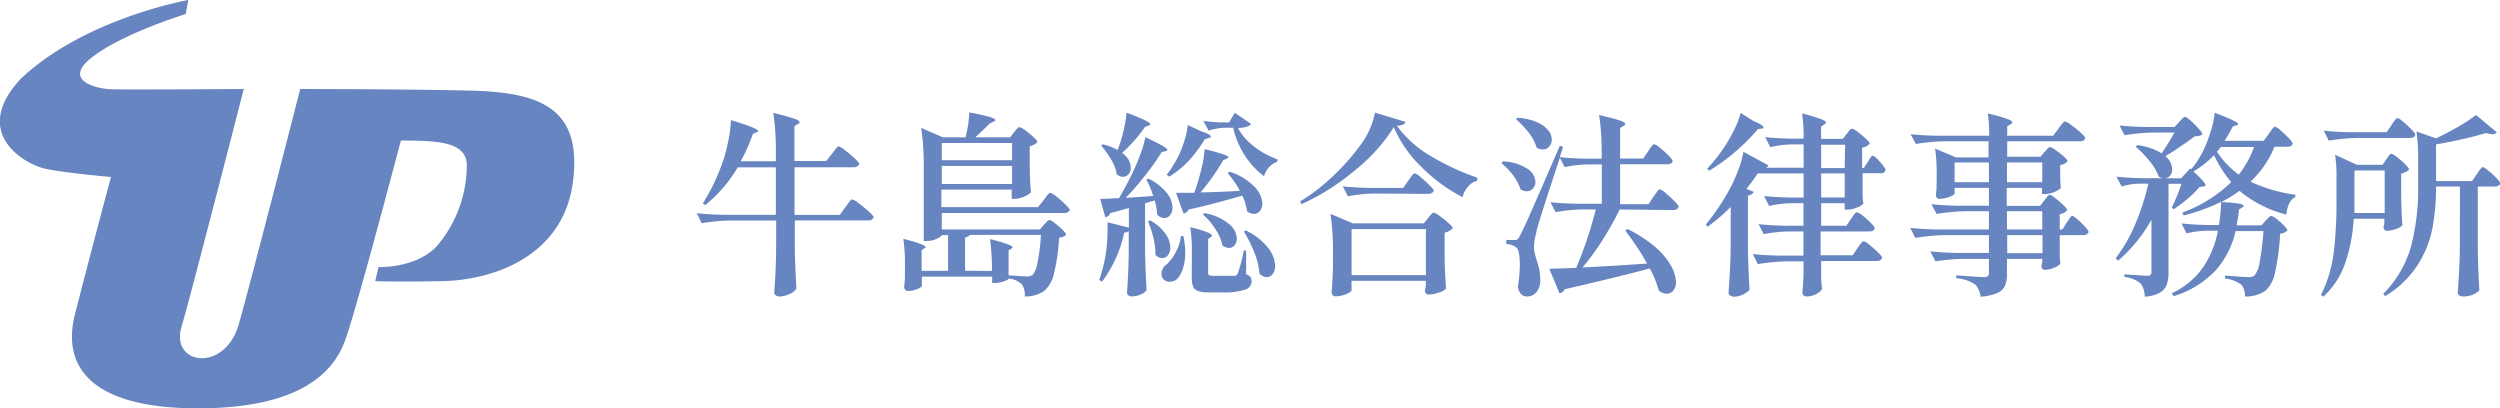
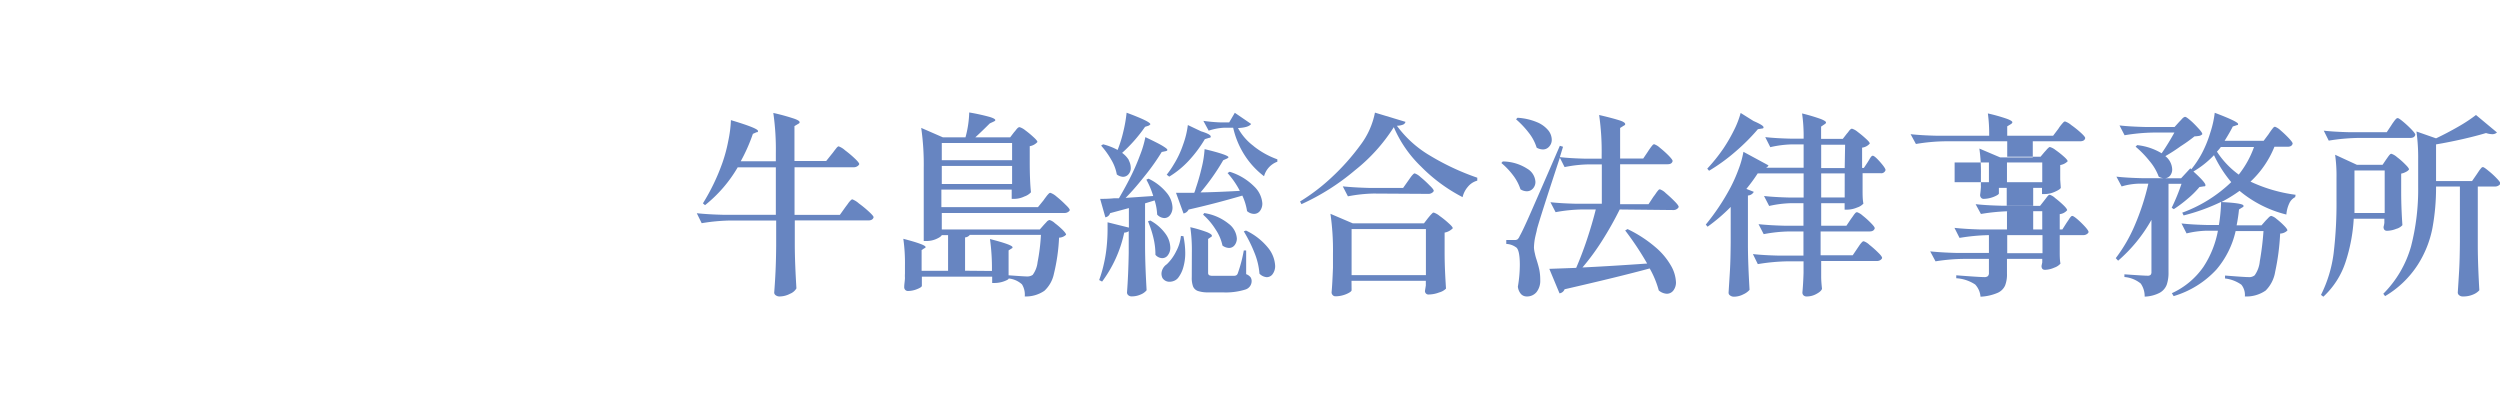
<svg xmlns="http://www.w3.org/2000/svg" viewBox="0 0 306.12 50">
  <defs>
    <style>.cls-1{fill:#6785c1;}</style>
  </defs>
  <g id="レイヤー_2" data-name="レイヤー 2">
    <g id="レイヤー_1-2" data-name="レイヤー 1">
      <g id="a">
-         <path class="cls-1" d="M29.85,10.9s-6.7,26.1-7.59,29c-1.53,4.81,5.29,5.83,7-.26S36.76,10.9,36.76,10.9s12.21,0,20.65.19S71.34,13,70.16,22.24s-9.91,12.05-15.9,12.18-8.32,0-8.32,0l.41-1.72s4.46.19,7.08-2.49a15.32,15.32,0,0,0,3.73-10.07c-.13-2.74-3.38-2.93-8.07-2.93-1.33,5-5.51,20.81-6.82,24.44S37.18,50,24.24,50C10.57,50,7.67,44.46,9.16,38.56s4.43-16.89,4.43-16.89-5.38-.45-8-1S-3.65,16.25,2.57,9.62C10.41,2.23,23.06,0,23.06,0l-.32,1.72S14.93,4.11,11.2,7.07s1.06,3.83,2.36,3.86C16.4,11,28.28,10.9,29.85,10.9Z" />
-       </g>
+         </g>
      <path class="cls-1" d="M101.85,18.86a4.41,4.41,0,0,0,.3-.39l.3-.38c.1-.11.18-.17.24-.17a2.35,2.35,0,0,1,.78.48,13.17,13.17,0,0,1,1.19,1c.37.35.55.58.55.69s-.28.39-.64.39H97.29v5.83h5.55l.67-.94.3-.4a2.58,2.58,0,0,1,.34-.42.35.35,0,0,1,.22-.14,2.6,2.6,0,0,1,.8.5,13.44,13.44,0,0,1,1.22,1c.38.35.58.58.58.69-.07.26-.28.39-.65.39h-9v2.83c0,1.93.1,3.77.2,5.49a1.57,1.57,0,0,1-.78.66,2.76,2.76,0,0,1-1.26.33.76.76,0,0,1-.5-.15.4.4,0,0,1-.18-.33c.07-.87.12-1.71.16-2.55s.07-1.88.08-3.16V27H89.52a23.16,23.16,0,0,0-3.6.33l-.6-1.22c.88.09,1.94.16,3.19.19H95V20.49H90.33a16.57,16.57,0,0,1-4,4.63l-.26-.22a25.43,25.43,0,0,0,2.4-5,18.51,18.51,0,0,0,.71-2.67,14.86,14.86,0,0,0,.32-2.52c2.21.66,3.31,1.1,3.31,1.32s-.06.12-.19.17l-.43.19a21.41,21.41,0,0,1-1.49,3.36H95v-1a31.29,31.29,0,0,0-.31-4.92,25.51,25.51,0,0,1,2.52.69c.47.16.7.31.7.44s-.07.14-.19.22l-.44.26v4.27h3.89Z" />
      <path class="cls-1" d="M127.8,24.5c.06-.1.16-.23.29-.4a2.81,2.81,0,0,1,.31-.37.33.33,0,0,1,.21-.12,2.19,2.19,0,0,1,.75.45,13.13,13.13,0,0,1,1.11,1c.35.33.52.55.52.66s-.27.36-.62.36H115.32V28.1h12l.51-.58.32-.34a.62.62,0,0,1,.37-.24,1.66,1.66,0,0,1,.65.39,9.28,9.28,0,0,1,.94.81c.29.29.43.49.43.6a1.27,1.27,0,0,1-.86.36,22.84,22.84,0,0,1-.63,4.42,3.9,3.9,0,0,1-1.17,2.09,4,4,0,0,1-2.4.69,2.41,2.41,0,0,0-.34-1.48,2.82,2.82,0,0,0-1.63-.72c0,.11-.25.23-.61.36a3.4,3.4,0,0,1-1.07.19h-.34v-.77h-8.61V35c0,.11-.2.25-.58.4a3,3,0,0,1-1.1.23.46.46,0,0,1-.36-.14.47.47,0,0,1-.12-.34c0-.36.08-.72.09-1.11a4,4,0,0,1,0-.53v-1a21.14,21.14,0,0,0-.2-3.27c1.81.47,2.72.81,2.72,1,0,.06,0,.12-.15.16l-.33.22v2.54h3.24V28.79h-.77c-.07.15-.29.3-.67.47a2.91,2.91,0,0,1-1.18.25h-.36V20.58a31.29,31.29,0,0,0-.31-4.92l2.66,1.16h2.76a12.82,12.82,0,0,0,.46-3.05,25.45,25.45,0,0,1,2.51.55c.45.14.68.27.68.38s-.07.12-.22.2l-.45.21c-.61.61-1.2,1.18-1.78,1.71h4.27l.48-.63a2.74,2.74,0,0,0,.22-.26,1.9,1.9,0,0,1,.25-.28.37.37,0,0,1,.21-.08,2.09,2.09,0,0,1,.7.39,11.29,11.29,0,0,1,1,.83q.48.43.48.6a1.64,1.64,0,0,1-.94.51v1.92q0,2.34.15,3.72a1.87,1.87,0,0,1-.81.52,2.87,2.87,0,0,1-1.19.29h-.36V23.22h-8.61v2.14h11.83Zm-3.87-4.88V17.51h-8.61v2.11Zm-8.61.7v2.21h8.61V20.32Zm6.14,12.86a25.84,25.84,0,0,0-.24-3.91c1.84.47,2.76.81,2.76,1,0,.07,0,.12-.14.17l-.34.22v3.05c1.25.09,2,.14,2.23.14a1.16,1.16,0,0,0,.72-.19,3.19,3.19,0,0,0,.6-1.56,23.63,23.63,0,0,0,.41-3.34h-8.71a.8.8,0,0,1-.58.31v4.08Z" />
      <path class="cls-1" d="M141.21,24a10.3,10.3,0,0,0-.84-2l.27-.12a6.45,6.45,0,0,1,2.22,1.73,3,3,0,0,1,.71,1.77,1.51,1.51,0,0,1-.29.95.86.86,0,0,1-.72.37,1.25,1.25,0,0,1-.87-.43,6.54,6.54,0,0,0-.31-1.73l-1.17.36v5c0,2,.09,3.87.19,5.64a1.78,1.78,0,0,1-.7.51,2.63,2.63,0,0,1-1.15.24.57.57,0,0,1-.4-.15.43.43,0,0,1-.15-.33c.11-1.46.18-3.07.21-4.85V28.31a1,1,0,0,1-.55.17,15.4,15.4,0,0,1-2.71,6l-.36-.19a15.4,15.4,0,0,0,.58-2,16.14,16.14,0,0,0,.33-2,21,21,0,0,0,.12-2.16c0-.43,0-.74,0-.91l2.61.65V25.48l-2.3.62a.73.73,0,0,1-.58.51l-.64-2.26c.41,0,1,0,1.68-.07l.62,0c.58-1,1.1-1.94,1.58-2.93a25,25,0,0,0,1-2.34,12.69,12.69,0,0,0,.66-2.22c1,.48,1.71.83,2.1,1.07s.59.39.59.49-.08.13-.24.17l-.45.09a26.62,26.62,0,0,1-1.94,2.76c-.79,1-1.62,2-2.48,2.86Zm-3-4.38a2,2,0,0,1,.25.93,1.12,1.12,0,0,1-.28.79.86.86,0,0,1-.68.31,1.37,1.37,0,0,1-.75-.29,5.35,5.35,0,0,0-.69-1.82,10.1,10.1,0,0,0-1.23-1.71l.24-.16a7.69,7.69,0,0,1,1.78.69,15.55,15.55,0,0,0,.71-2.29,16.92,16.92,0,0,0,.39-2.27c1.94.72,2.91,1.19,2.91,1.42,0,0-.07.1-.22.17l-.43.14a18.18,18.18,0,0,1-2.81,3.19A3,3,0,0,1,138.23,19.61ZM140.85,27a5.62,5.62,0,0,1,1.86,1.62,3,3,0,0,1,.59,1.67,1.47,1.47,0,0,1-.29.95.84.84,0,0,1-.69.37,1.13,1.13,0,0,1-.84-.41,8.62,8.62,0,0,0-.24-2.05,12.64,12.64,0,0,0-.67-2.05Zm4.06,1.92a10.49,10.49,0,0,1,.22,2,6.22,6.22,0,0,1-.24,1.82,3.73,3.73,0,0,1-.63,1.28,1.22,1.22,0,0,1-.48.36,1.46,1.46,0,0,1-.57.12,1,1,0,0,1-.87-.46,1.33,1.33,0,0,1-.12-.5,1.37,1.37,0,0,1,.17-.65,1.43,1.43,0,0,1,.48-.53A5.5,5.5,0,0,0,144,30.81a5.06,5.06,0,0,0,.6-1.92Zm2.16-12.84c.78.24,1.18.45,1.18.63s-.09.14-.27.19l-.45.14a15.55,15.55,0,0,1-2,2.67,11.3,11.3,0,0,1-2.36,1.92l-.31-.24a10.26,10.26,0,0,0,.88-1.28,11.49,11.49,0,0,0,1.12-2.38,10.77,10.77,0,0,0,.59-2.42Zm4.75,7.3a10.43,10.43,0,0,0-1.51-2.19l.26-.16a7.26,7.26,0,0,1,3,1.8,3.19,3.19,0,0,1,1,2.06,1.48,1.48,0,0,1-.29.94.9.9,0,0,1-.74.36,1.33,1.33,0,0,1-.84-.34,7,7,0,0,0-.58-1.9q-3.41,1-6.58,1.71a.86.86,0,0,1-.62.48L144,23.61c.86,0,1.61,0,2.23,0a3.55,3.55,0,0,0,.19-.55,25.83,25.83,0,0,0,.72-2.51,12.68,12.68,0,0,0,.36-2.29c1.95.47,2.93.81,2.93,1,0,0-.07.11-.22.17l-.43.19A26.84,26.84,0,0,1,147,23.56C148.28,23.54,149.89,23.48,151.82,23.37Zm-5.88,7.56a19.74,19.74,0,0,0-.19-3.12,16,16,0,0,1,2.08.62c.37.16.56.3.56.41s0,.11-.14.19l-.32.22v4.13a.38.38,0,0,0,.11.3,1,1,0,0,0,.49.08h1.35c.72,0,1.14,0,1.27,0a.52.52,0,0,0,.26-.08.47.47,0,0,0,.15-.21,17.23,17.23,0,0,0,.74-2.81h.29l0,2.9a1.21,1.21,0,0,1,.54.38.88.88,0,0,1,.13.51,1.08,1.08,0,0,1-.79,1,8.07,8.07,0,0,1-2.79.34H148a3.85,3.85,0,0,1-1.32-.17,1,1,0,0,1-.59-.55,3,3,0,0,1-.16-1.13Zm1.51-4.85a6.23,6.23,0,0,1,3,1.31,2.48,2.48,0,0,1,1,1.79,1.33,1.33,0,0,1-.28.84.85.85,0,0,1-.68.33,1.43,1.43,0,0,1-.8-.29,5.66,5.66,0,0,0-.86-2,8.18,8.18,0,0,0-1.51-1.78Zm6.05-8.2a10.14,10.14,0,0,0,2.91,1.62l0,.29a2.63,2.63,0,0,0-1.63,1.78A10,10,0,0,1,152.4,19,10.45,10.45,0,0,1,151,15.64H149.9A7.06,7.06,0,0,0,148,16l-.65-1.2a19.29,19.29,0,0,0,2.16.19h1l.69-1.18,2,1.37c-.21.29-.74.46-1.61.5A6.76,6.76,0,0,0,153.5,17.88Zm-.93,10.34a7.76,7.76,0,0,1,2.71,2.12,3.8,3.8,0,0,1,.86,2.2,1.67,1.67,0,0,1-.3,1,.89.89,0,0,1-.73.39,1.38,1.38,0,0,1-.89-.43,8.53,8.53,0,0,0-.63-2.6,17.25,17.25,0,0,0-1.29-2.58Z" />
      <path class="cls-1" d="M165.9,20.86A28,28,0,0,1,159.36,25l-.17-.33a23.91,23.91,0,0,0,3.92-3,27.51,27.51,0,0,0,3.45-3.88,9.64,9.64,0,0,0,1.8-4l3.74,1.13a.5.5,0,0,1-.3.34,2.17,2.17,0,0,1-.75.14,13.45,13.45,0,0,0,4.06,3.66,30.16,30.16,0,0,0,5.78,2.7l0,.36a2.26,2.26,0,0,0-1.16.76,3,3,0,0,0-.64,1.26A20,20,0,0,1,174,20.39a14.71,14.71,0,0,1-3.33-4.82A21.18,21.18,0,0,1,165.9,20.86Zm-.4,14.68q0,.12-.3.3a3.32,3.32,0,0,1-.75.31,3.25,3.25,0,0,1-.92.13.44.44,0,0,1-.34-.14.49.49,0,0,1-.14-.34c.07-.74.12-1.73.17-3V31.1a31.12,31.12,0,0,0-.31-4.92l2.74,1.17h8.71l.5-.65.25-.3a3.59,3.59,0,0,1,.26-.27.24.24,0,0,1,.19-.1,2.24,2.24,0,0,1,.73.42,10.73,10.73,0,0,1,1.09.88c.34.3.51.51.51.62a1.84,1.84,0,0,1-1,.53v2.33c0,2,.11,3.48.17,4.53a1.86,1.86,0,0,1-.84.47,3.64,3.64,0,0,1-1.25.25.42.42,0,0,1-.48-.48l.1-.62v-.58h-9.1Zm2.67-11.84a18.24,18.24,0,0,0-3.12.34l-.63-1.22c.88.09,2,.16,3.19.19h4.2l.63-.89.26-.37a2.84,2.84,0,0,1,.29-.36c.1-.11.18-.16.24-.16a2,2,0,0,1,.72.46,12.47,12.47,0,0,1,1.09,1c.35.33.52.56.52.67s-.27.38-.63.38Zm-2.67,4.35v5.64h9.1V28.05Z" />
      <path class="cls-1" d="M185.27,21.46a9,9,0,0,0-1.43-1.5l.17-.19a5.63,5.63,0,0,1,3,.89,2,2,0,0,1,1,1.6,1.18,1.18,0,0,1-.3.82,1,1,0,0,1-.76.34,1.47,1.47,0,0,1-.77-.24A5.79,5.79,0,0,0,185.27,21.46Zm13.06,4.19a41.75,41.75,0,0,1-2.14,3.8,28.88,28.88,0,0,1-2.42,3.3q3.39-.16,7.92-.48A36.36,36.36,0,0,0,199,28.22l.29-.17a15.56,15.56,0,0,1,3.42,2.22,8.5,8.5,0,0,1,1.92,2.3,4.43,4.43,0,0,1,.59,2,1.61,1.61,0,0,1-.32,1,1,1,0,0,1-.79.4,1.64,1.64,0,0,1-1-.41A11.39,11.39,0,0,0,202,32.87q-3.67,1-10.42,2.55a.78.78,0,0,1-.62.5l-1.25-3L193,32.8c.43-1,.87-2.12,1.31-3.44s.8-2.56,1.09-3.71h-1.75a19.19,19.19,0,0,0-3.17.33l-.63-1.22c.88.1,1.95.16,3.2.19h3.09V20.13h-1.63a16,16,0,0,0-2.93.33L191,19.31q-2.47,7.49-2.81,8.79c0,.12-.1.44-.21.94a6.9,6.9,0,0,0-.15,1.29,3.78,3.78,0,0,0,.11.69,5.89,5.89,0,0,0,.2.75c.14.45.26.86.34,1.23a6.29,6.29,0,0,1,.12,1.29,2.23,2.23,0,0,1-.45,1.47,1.5,1.5,0,0,1-1.23.54.93.93,0,0,1-.68-.3,1.63,1.63,0,0,1-.38-.9,16.05,16.05,0,0,0,.24-2.68c0-1.24-.17-2-.5-2.16a2.14,2.14,0,0,0-1.16-.39v-.48h1a.7.7,0,0,0,.36-.07,1,1,0,0,0,.28-.41c.26-.45.72-1.42,1.38-2.93s1.85-4.21,3.54-8.13l.39.12L191,19.24c.86.1,1.9.16,3.12.19h2V19a31.29,31.29,0,0,0-.31-4.92c1.2.28,2,.5,2.5.66s.69.32.69.45-.06.13-.19.21l-.43.27v3.74h2.83l.58-.86c.06-.1.15-.23.27-.4a4.44,4.44,0,0,1,.29-.37.29.29,0,0,1,.2-.12,2,2,0,0,1,.71.44,12.13,12.13,0,0,1,1.06.95c.33.34.49.56.49.67q-.09.39-.6.39h-5.83V25h3.48l.6-.91c.08-.1.18-.23.3-.41a3.27,3.27,0,0,1,.29-.38.29.29,0,0,1,.2-.12,1.9,1.9,0,0,1,.72.47,14.45,14.45,0,0,1,1.08,1c.34.34.5.57.5.68s-.27.39-.62.39Zm-11.14-9.4a11.11,11.11,0,0,0-1.55-1.64l.17-.19a7.26,7.26,0,0,1,2.41.55,3.53,3.53,0,0,1,1.37,1,1.87,1.87,0,0,1,.42,1.13,1.21,1.21,0,0,1-.32.85,1,1,0,0,1-.76.35,1.59,1.59,0,0,1-.77-.22A5.56,5.56,0,0,0,187.19,16.25Z" />
      <path class="cls-1" d="M228.72,19.82l.21-.35a1.48,1.48,0,0,1,.21-.3.21.21,0,0,1,.18-.1c.14,0,.44.25.89.76s.67.84.67,1a.54.54,0,0,1-.6.38h-2.21V22.5l0,.77c0,.59,0,1.15.1,1.66a1.72,1.72,0,0,1-.77.48,3.18,3.18,0,0,1-1.15.26h-.38v-.79H223v2.76h3.09l.55-.82c.08-.11.18-.24.28-.39a2.42,2.42,0,0,1,.26-.34.33.33,0,0,1,.21-.11,2,2,0,0,1,.69.42,10,10,0,0,1,1,.9c.32.32.48.54.48.65q-.11.39-.63.39h-6v2.92h3.93l.58-.86.25-.37a2.89,2.89,0,0,1,.3-.37.33.33,0,0,1,.22-.12,1.91,1.91,0,0,1,.7.44,12,12,0,0,1,1.06.94c.33.32.49.54.49.66s-.25.38-.62.38H223v1.18l0,.72c0,.54.05,1,.1,1.51-.07.21-.29.41-.68.62a2.38,2.38,0,0,1-1.17.31.53.53,0,0,1-.42-.14.48.48,0,0,1-.13-.34c.06-.62.11-1.42.14-2.4V32h-2a24.52,24.52,0,0,0-3.6.34l-.6-1.23c.88.1,1.94.16,3.19.19h3V28.34h-1.7a18.17,18.17,0,0,0-3.17.33l-.63-1.22c.88.09,1.95.16,3.2.19h2.3V24.88h-1.51a13.57,13.57,0,0,0-2.69.34L216,24c.88.1,1.95.16,3.19.19h1.66V21.23h-5.62a20.83,20.83,0,0,1-1.39,1.9l.91.36a.87.87,0,0,1-.72.45v5.91c0,2,.1,3.86.2,5.64a2.21,2.21,0,0,1-.76.55,2.54,2.54,0,0,1-1.14.29.76.76,0,0,1-.48-.15.39.39,0,0,1-.19-.33c.06-1,.12-1.86.17-2.75s.08-2.05.09-3.49V25.34a21.74,21.74,0,0,1-2.83,2.42l-.22-.26a27.49,27.49,0,0,0,3-4.49,18.51,18.51,0,0,0,1-2.25,11.45,11.45,0,0,0,.61-2.17l3.07,1.66a.6.6,0,0,1-.31.29h4.61V17.68h-1.44a13.09,13.09,0,0,0-2.64.34l-.62-1.23c.88.1,1.93.16,3.16.19h1.54a19.49,19.49,0,0,0-.19-3.09,23.11,23.11,0,0,1,2.29.68c.42.17.64.31.64.42s-.07.16-.2.24l-.4.27V17h2.66l.48-.62a2.89,2.89,0,0,0,.23-.28,1.24,1.24,0,0,1,.23-.26.25.25,0,0,1,.19-.08,2,2,0,0,1,.69.39,12.61,12.61,0,0,1,1,.83q.48.43.48.6a1.49,1.49,0,0,1-.94.5v2.48h.22Zm-14-5c.81.35,1.22.6,1.22.76s-.09.14-.26.17l-.43.07a25.06,25.06,0,0,1-2.73,2.73,22.38,22.38,0,0,1-3.25,2.36l-.22-.26a20.76,20.76,0,0,0,2-2.5,19.76,19.76,0,0,0,1.26-2.18,10.93,10.93,0,0,0,.83-2.14Zm11.21,2.9H223v2.86h2.88ZM223,21.23v2.95h2.88V21.23Z" />
-       <path class="cls-1" d="M250.34,24.52l.23-.3a2.66,2.66,0,0,1,.23-.28.28.28,0,0,1,.19-.09,1.77,1.77,0,0,1,.67.41,11.88,11.88,0,0,1,1,.86c.31.3.46.51.46.62a1.39,1.39,0,0,1-.91.48V28.1h.32l.52-.82.26-.38a2.16,2.16,0,0,1,.25-.35.27.27,0,0,1,.19-.11c.1,0,.31.14.64.42a11.15,11.15,0,0,1,.92.9c.29.32.43.54.43.65s-.25.38-.62.38h-2.91V30l0,.74c0,.56,0,1.07.09,1.54a1.76,1.76,0,0,1-.75.49,3,3,0,0,1-1.14.27c-.29,0-.43-.16-.43-.48l.09-.43V31.7h-4.32v1.8a3.75,3.75,0,0,1-.23,1.46,1.79,1.79,0,0,1-.92.9,6,6,0,0,1-2.09.47,2.47,2.47,0,0,0-.65-1.49,4.72,4.72,0,0,0-2.32-.77v-.36c1.92.15,3.06.22,3.43.22a.64.64,0,0,0,.44-.12.53.53,0,0,0,.13-.41V31.7h-3A23.16,23.16,0,0,0,237,32l-.65-1.22c.88.09,1.94.16,3.19.19h4V28.79h-5.42a24.52,24.52,0,0,0-3.6.34l-.62-1.23c.88.1,1.94.16,3.19.2h6.45V25.86h-2.8a24.52,24.52,0,0,0-3.6.34l-.65-1.2c.88.1,1.94.16,3.19.19h3.86V23h-4.2v.68q0,.16-.63.42a3.49,3.49,0,0,1-1.21.25.4.4,0,0,1-.35-.15.52.52,0,0,1-.11-.33c.05-.35.08-.7.1-1a3.71,3.71,0,0,1,0-.51v-1a20.19,20.19,0,0,0-.19-3.17l2.54,1.08h4V17.3H238.2a23.16,23.16,0,0,0-3.6.33l-.65-1.2c.88.1,1.94.16,3.19.19h6.43a18.71,18.71,0,0,0-.16-2.73,21.33,21.33,0,0,1,2.34.66q.66.25.66.42c0,.08-.07.16-.2.24l-.43.26v1.15h5.62l.65-.86a4.52,4.52,0,0,1,.28-.4c.13-.16.24-.29.32-.37a.33.33,0,0,1,.21-.12,2.39,2.39,0,0,1,.77.45,11.8,11.8,0,0,1,1.16.93q.54.49.54.66c-.05.26-.26.39-.64.39h-8.91v1.89h4.08l.48-.57.22-.24a1.58,1.58,0,0,1,.25-.26A.37.37,0,0,1,251,18a2,2,0,0,1,.7.37,10.36,10.36,0,0,1,1,.79c.32.28.48.48.48.59a1.66,1.66,0,0,1-.91.46v1c0,.23,0,.49,0,.79l.07,1c-.06.14-.31.3-.74.49a3.07,3.07,0,0,1-1.17.27h-.39V23h-4.32v2.21h4.08Zm-11-4.63v2.42h4.2V19.89Zm10.73,2.42V19.89h-4.32v2.42Zm0,3.55h-4.32V28.1h4.32ZM245.78,31h4.32V28.79h-4.32Z" />
+       <path class="cls-1" d="M250.34,24.52l.23-.3a2.66,2.66,0,0,1,.23-.28.28.28,0,0,1,.19-.09,1.77,1.77,0,0,1,.67.41,11.88,11.88,0,0,1,1,.86c.31.3.46.51.46.62a1.39,1.39,0,0,1-.91.48V28.1h.32l.52-.82.26-.38a2.16,2.16,0,0,1,.25-.35.27.27,0,0,1,.19-.11c.1,0,.31.14.64.42a11.15,11.15,0,0,1,.92.9c.29.32.43.54.43.65s-.25.38-.62.38h-2.91V30l0,.74c0,.56,0,1.07.09,1.54a1.76,1.76,0,0,1-.75.49,3,3,0,0,1-1.14.27c-.29,0-.43-.16-.43-.48l.09-.43V31.7h-4.32v1.8a3.75,3.75,0,0,1-.23,1.46,1.79,1.79,0,0,1-.92.9,6,6,0,0,1-2.09.47,2.47,2.47,0,0,0-.65-1.49,4.72,4.72,0,0,0-2.32-.77v-.36c1.92.15,3.06.22,3.43.22a.64.64,0,0,0,.44-.12.53.53,0,0,0,.13-.41V31.7h-3A23.16,23.16,0,0,0,237,32l-.65-1.22c.88.09,1.94.16,3.19.19h4V28.79a24.52,24.52,0,0,0-3.6.34l-.62-1.23c.88.1,1.94.16,3.19.2h6.45V25.86h-2.8a24.52,24.52,0,0,0-3.6.34l-.65-1.2c.88.1,1.94.16,3.19.19h3.86V23h-4.2v.68q0,.16-.63.42a3.49,3.49,0,0,1-1.21.25.4.4,0,0,1-.35-.15.52.52,0,0,1-.11-.33c.05-.35.08-.7.1-1a3.71,3.71,0,0,1,0-.51v-1a20.19,20.19,0,0,0-.19-3.17l2.54,1.08h4V17.3H238.2a23.16,23.16,0,0,0-3.6.33l-.65-1.2c.88.1,1.94.16,3.19.19h6.43a18.71,18.71,0,0,0-.16-2.73,21.33,21.33,0,0,1,2.34.66q.66.25.66.42c0,.08-.07.16-.2.24l-.43.26v1.15h5.62l.65-.86a4.52,4.52,0,0,1,.28-.4c.13-.16.24-.29.32-.37a.33.33,0,0,1,.21-.12,2.39,2.39,0,0,1,.77.45,11.8,11.8,0,0,1,1.16.93q.54.49.54.66c-.05.26-.26.39-.64.39h-8.91v1.89h4.08l.48-.57.22-.24a1.58,1.58,0,0,1,.25-.26A.37.37,0,0,1,251,18a2,2,0,0,1,.7.37,10.36,10.36,0,0,1,1,.79c.32.28.48.48.48.59a1.66,1.66,0,0,1-.91.46v1c0,.23,0,.49,0,.79l.07,1c-.06.14-.31.3-.74.49a3.07,3.07,0,0,1-1.17.27h-.39V23h-4.32v2.21h4.08Zm-11-4.63v2.42h4.2V19.89Zm10.73,2.42V19.89h-4.32v2.42Zm0,3.55h-4.32V28.1h4.32ZM245.78,31h4.32V28.79h-4.32Z" />
      <path class="cls-1" d="M277.8,16.41c.06-.1.15-.23.27-.4a4.44,4.44,0,0,1,.29-.37.29.29,0,0,1,.21-.12,2,2,0,0,1,.68.44,13.17,13.17,0,0,1,1,.95c.32.34.48.56.48.67-.06.26-.27.39-.62.39h-1.61a11.91,11.91,0,0,1-2.93,4.27,18.64,18.64,0,0,0,5.52,1.61l-.05.29a1.55,1.55,0,0,0-.73.78,3.92,3.92,0,0,0-.35,1.35,14.28,14.28,0,0,1-5.73-2.9A17.54,17.54,0,0,1,272,24.74c1.81.09,2.71.24,2.71.45s-.05.14-.17.22l-.38.24a18.94,18.94,0,0,1-.29,1.94h3.05l.5-.57.33-.34c.15-.16.27-.24.37-.24a1.63,1.63,0,0,1,.64.37,8.77,8.77,0,0,1,.91.81q.42.42.42.6a1.32,1.32,0,0,1-.89.38,28.42,28.42,0,0,1-.61,4.68,4.17,4.17,0,0,1-1.17,2.3,4.12,4.12,0,0,1-2.54.72,2,2,0,0,0-.43-1.44,4.28,4.28,0,0,0-2-.76v-.36c1.54.12,2.49.19,2.86.19a1.06,1.06,0,0,0,.77-.22,3.54,3.54,0,0,0,.63-1.73,35.05,35.05,0,0,0,.45-3.69h-3.41A11,11,0,0,1,271.4,33a11.6,11.6,0,0,1-5.24,3.26l-.22-.36a9.51,9.51,0,0,0,3.85-3.2,12,12,0,0,0,1.79-4.45h-1.39a11.66,11.66,0,0,0-2.45.33l-.62-1.22c.86.1,1.9.16,3.12.19h1.46a20.47,20.47,0,0,0,.27-2.83,24,24,0,0,1-4.59,1.66l-.17-.34a17.12,17.12,0,0,0,6-3.74A15,15,0,0,1,271.1,19a11.52,11.52,0,0,1-2.52,2c1,.9,1.47,1.45,1.47,1.66s-.09.13-.27.17l-.46.07a11,11,0,0,1-1.45,1.44,15.84,15.84,0,0,1-1.69,1.27l-.26-.17a24.46,24.46,0,0,0,1.2-2.93h-1.59V33.35a4.57,4.57,0,0,1-.21,1.49,1.91,1.91,0,0,1-.85,1,4.25,4.25,0,0,1-1.86.48,2.71,2.71,0,0,0-.48-1.6,3.63,3.63,0,0,0-2-.8v-.33c1.58.11,2.53.17,2.83.17a.51.51,0,0,0,.38-.11.49.49,0,0,0,.1-.35V26.92a18.63,18.63,0,0,1-4.08,5l-.29-.31a18.63,18.63,0,0,0,2.37-4.12,29.66,29.66,0,0,0,1.62-5h-1.2a8.13,8.13,0,0,0-2.07.34l-.64-1.2c.88.1,1.94.16,3.19.19h2.57a1.42,1.42,0,0,1-.58-.19,6.31,6.31,0,0,0-1.13-1.92,12.32,12.32,0,0,0-1.7-1.75l.19-.19a7.3,7.3,0,0,1,3,1,29.76,29.76,0,0,0,1.56-2.54h-2.5a23.38,23.38,0,0,0-3.6.33l-.62-1.2c.88.1,1.94.16,3.19.19h3.55l.56-.62c.06-.06.18-.18.34-.36s.3-.26.4-.26.31.15.66.45.66.63,1,1,.44.56.44.67a.73.73,0,0,1-.34.2,4.93,4.93,0,0,1-.62.07A19.3,19.3,0,0,1,267,17.92a20.63,20.63,0,0,1-1.86,1.2,2.15,2.15,0,0,1,.84,1.61,1.19,1.19,0,0,1-.25.77.89.89,0,0,1-.66.33h2l1.13-1.22.12.12a12.07,12.07,0,0,0,1.32-2,14.14,14.14,0,0,0,1-2.47,12.22,12.22,0,0,0,.55-2.45c1.91.72,2.86,1.18,2.86,1.37s-.07.1-.22.17l-.43.14c-.18.37-.5.95-1,1.75h4.78ZM271.94,18a6,6,0,0,1-.48.57,10.51,10.51,0,0,0,2.67,2.81A11.73,11.73,0,0,0,276,18Z" />
      <path class="cls-1" d="M292.2,19.5c.05-.06.11-.16.2-.28a2.24,2.24,0,0,1,.23-.29.26.26,0,0,1,.19-.1,1.94,1.94,0,0,1,.69.41,8.39,8.39,0,0,1,1,.88c.32.31.47.52.47.63a.94.94,0,0,1-.36.29,2.13,2.13,0,0,1-.6.22v2.16c0,1.74.08,3.12.15,4.15a1.54,1.54,0,0,1-.75.45,3.15,3.15,0,0,1-1.13.24c-.28,0-.43-.16-.43-.48a3.11,3.11,0,0,0,.1-.5v-.5h-3.75a20.59,20.59,0,0,1-1,5.3,10,10,0,0,1-2.72,4.25l-.29-.22A15.86,15.86,0,0,0,285.75,31a51.36,51.36,0,0,0,.35-6.45V21.78a18.38,18.38,0,0,0-.17-2.83l2.67,1.23h3.14Zm.62-4.17c.05-.08.13-.21.25-.37a3.14,3.14,0,0,1,.3-.38.35.35,0,0,1,.22-.12c.1,0,.32.15.68.45a12.94,12.94,0,0,1,1,.93q.48.5.48.66c-.06.26-.27.39-.62.39h-6.38a24.45,24.45,0,0,0-3.6.33L284.54,16c.88.1,1.95.16,3.19.19h4.52ZM292,26.08V20.87h-3.7V24.5c0,.68,0,1.21,0,1.58Zm11.28-4.75.26-.39a3.87,3.87,0,0,1,.28-.36.29.29,0,0,1,.2-.12c.1,0,.32.15.67.44a9.65,9.65,0,0,1,1,.91c.31.32.47.53.47.65s-.27.38-.63.38h-2.13V29.9c0,2,.09,3.86.19,5.64a2,2,0,0,1-.73.51,3,3,0,0,1-1.29.25.66.66,0,0,1-.44-.14.43.43,0,0,1-.18-.34c.06-.94.12-1.86.17-2.74s.08-2.06.09-3.5V22.84h-2.92v.07a27.11,27.11,0,0,1-.44,5,12.85,12.85,0,0,1-1.8,4.51,12,12,0,0,1-4,3.84l-.22-.29a13.31,13.31,0,0,0,3.4-5.81,28,28,0,0,0,.87-7.32V19.53a23.45,23.45,0,0,0-.21-3.43l2.4.84c.92-.44,1.84-.92,2.74-1.44a18.61,18.61,0,0,0,2.15-1.42l2.57,2.14a.83.83,0,0,1-.6.21,2.5,2.5,0,0,1-.74-.14c-.8.24-1.75.49-2.85.74s-2.19.47-3.27.65v4.49h4.41Z" />
    </g>
  </g>
</svg>